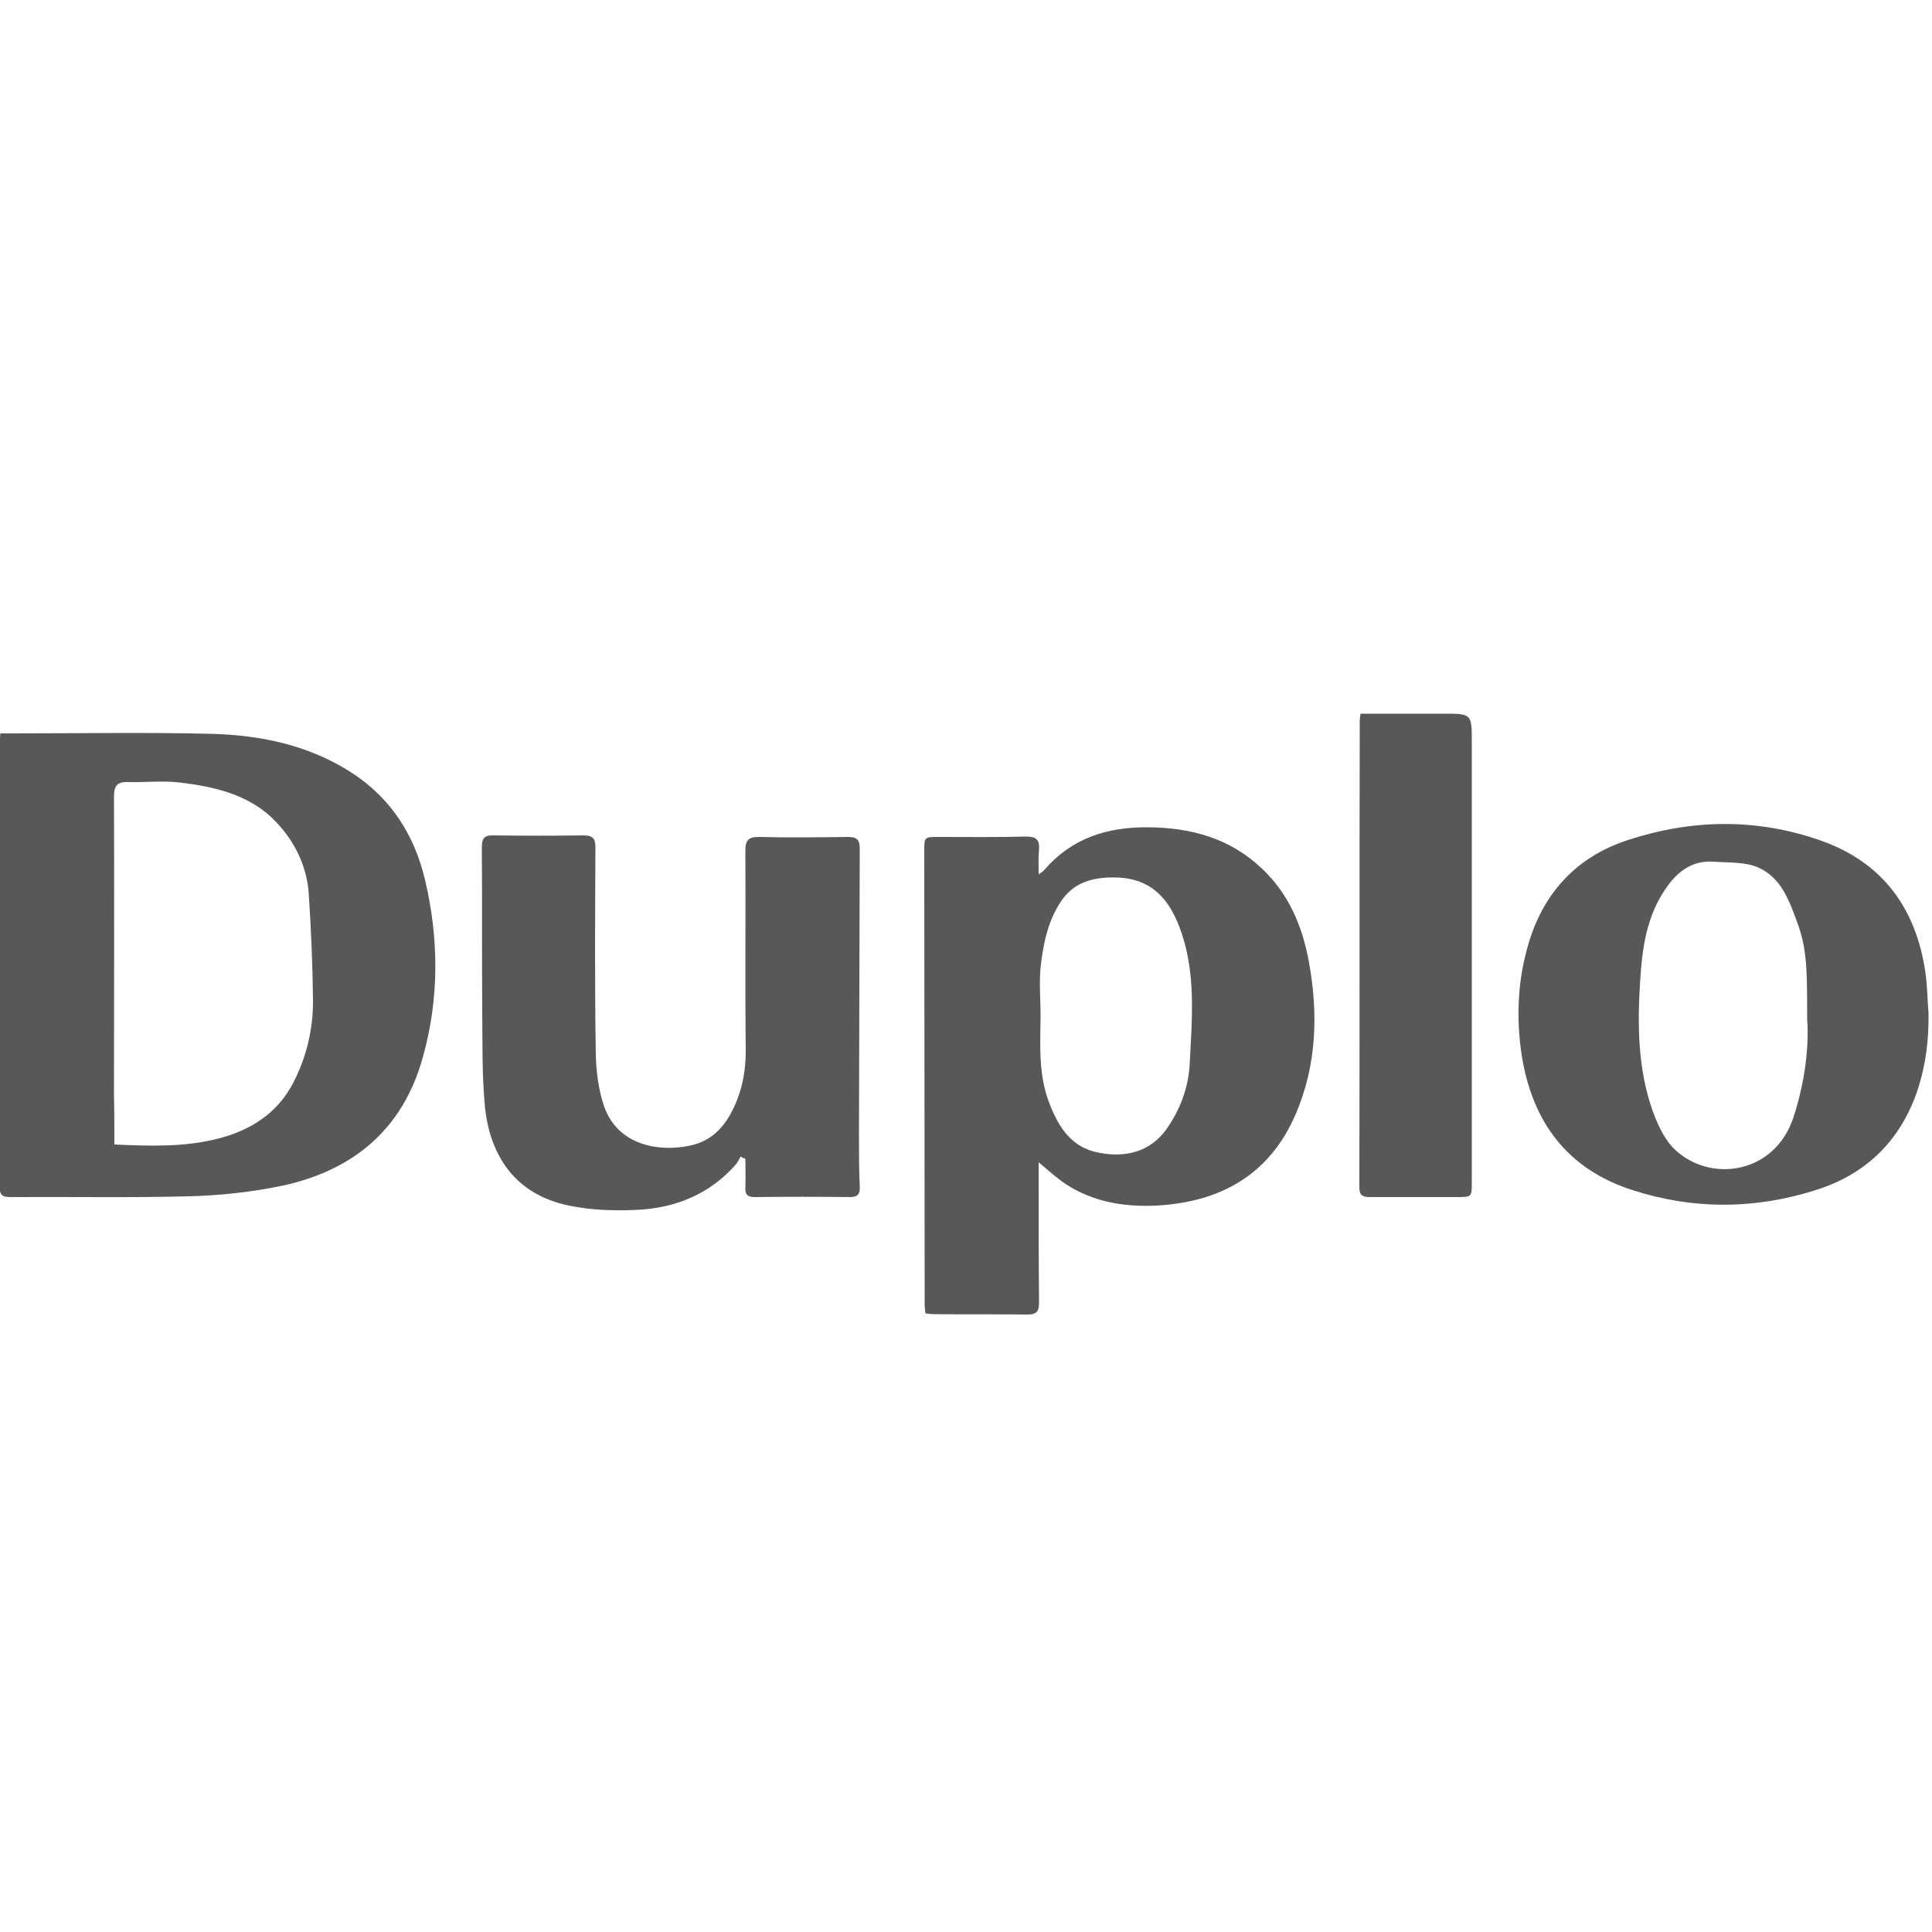
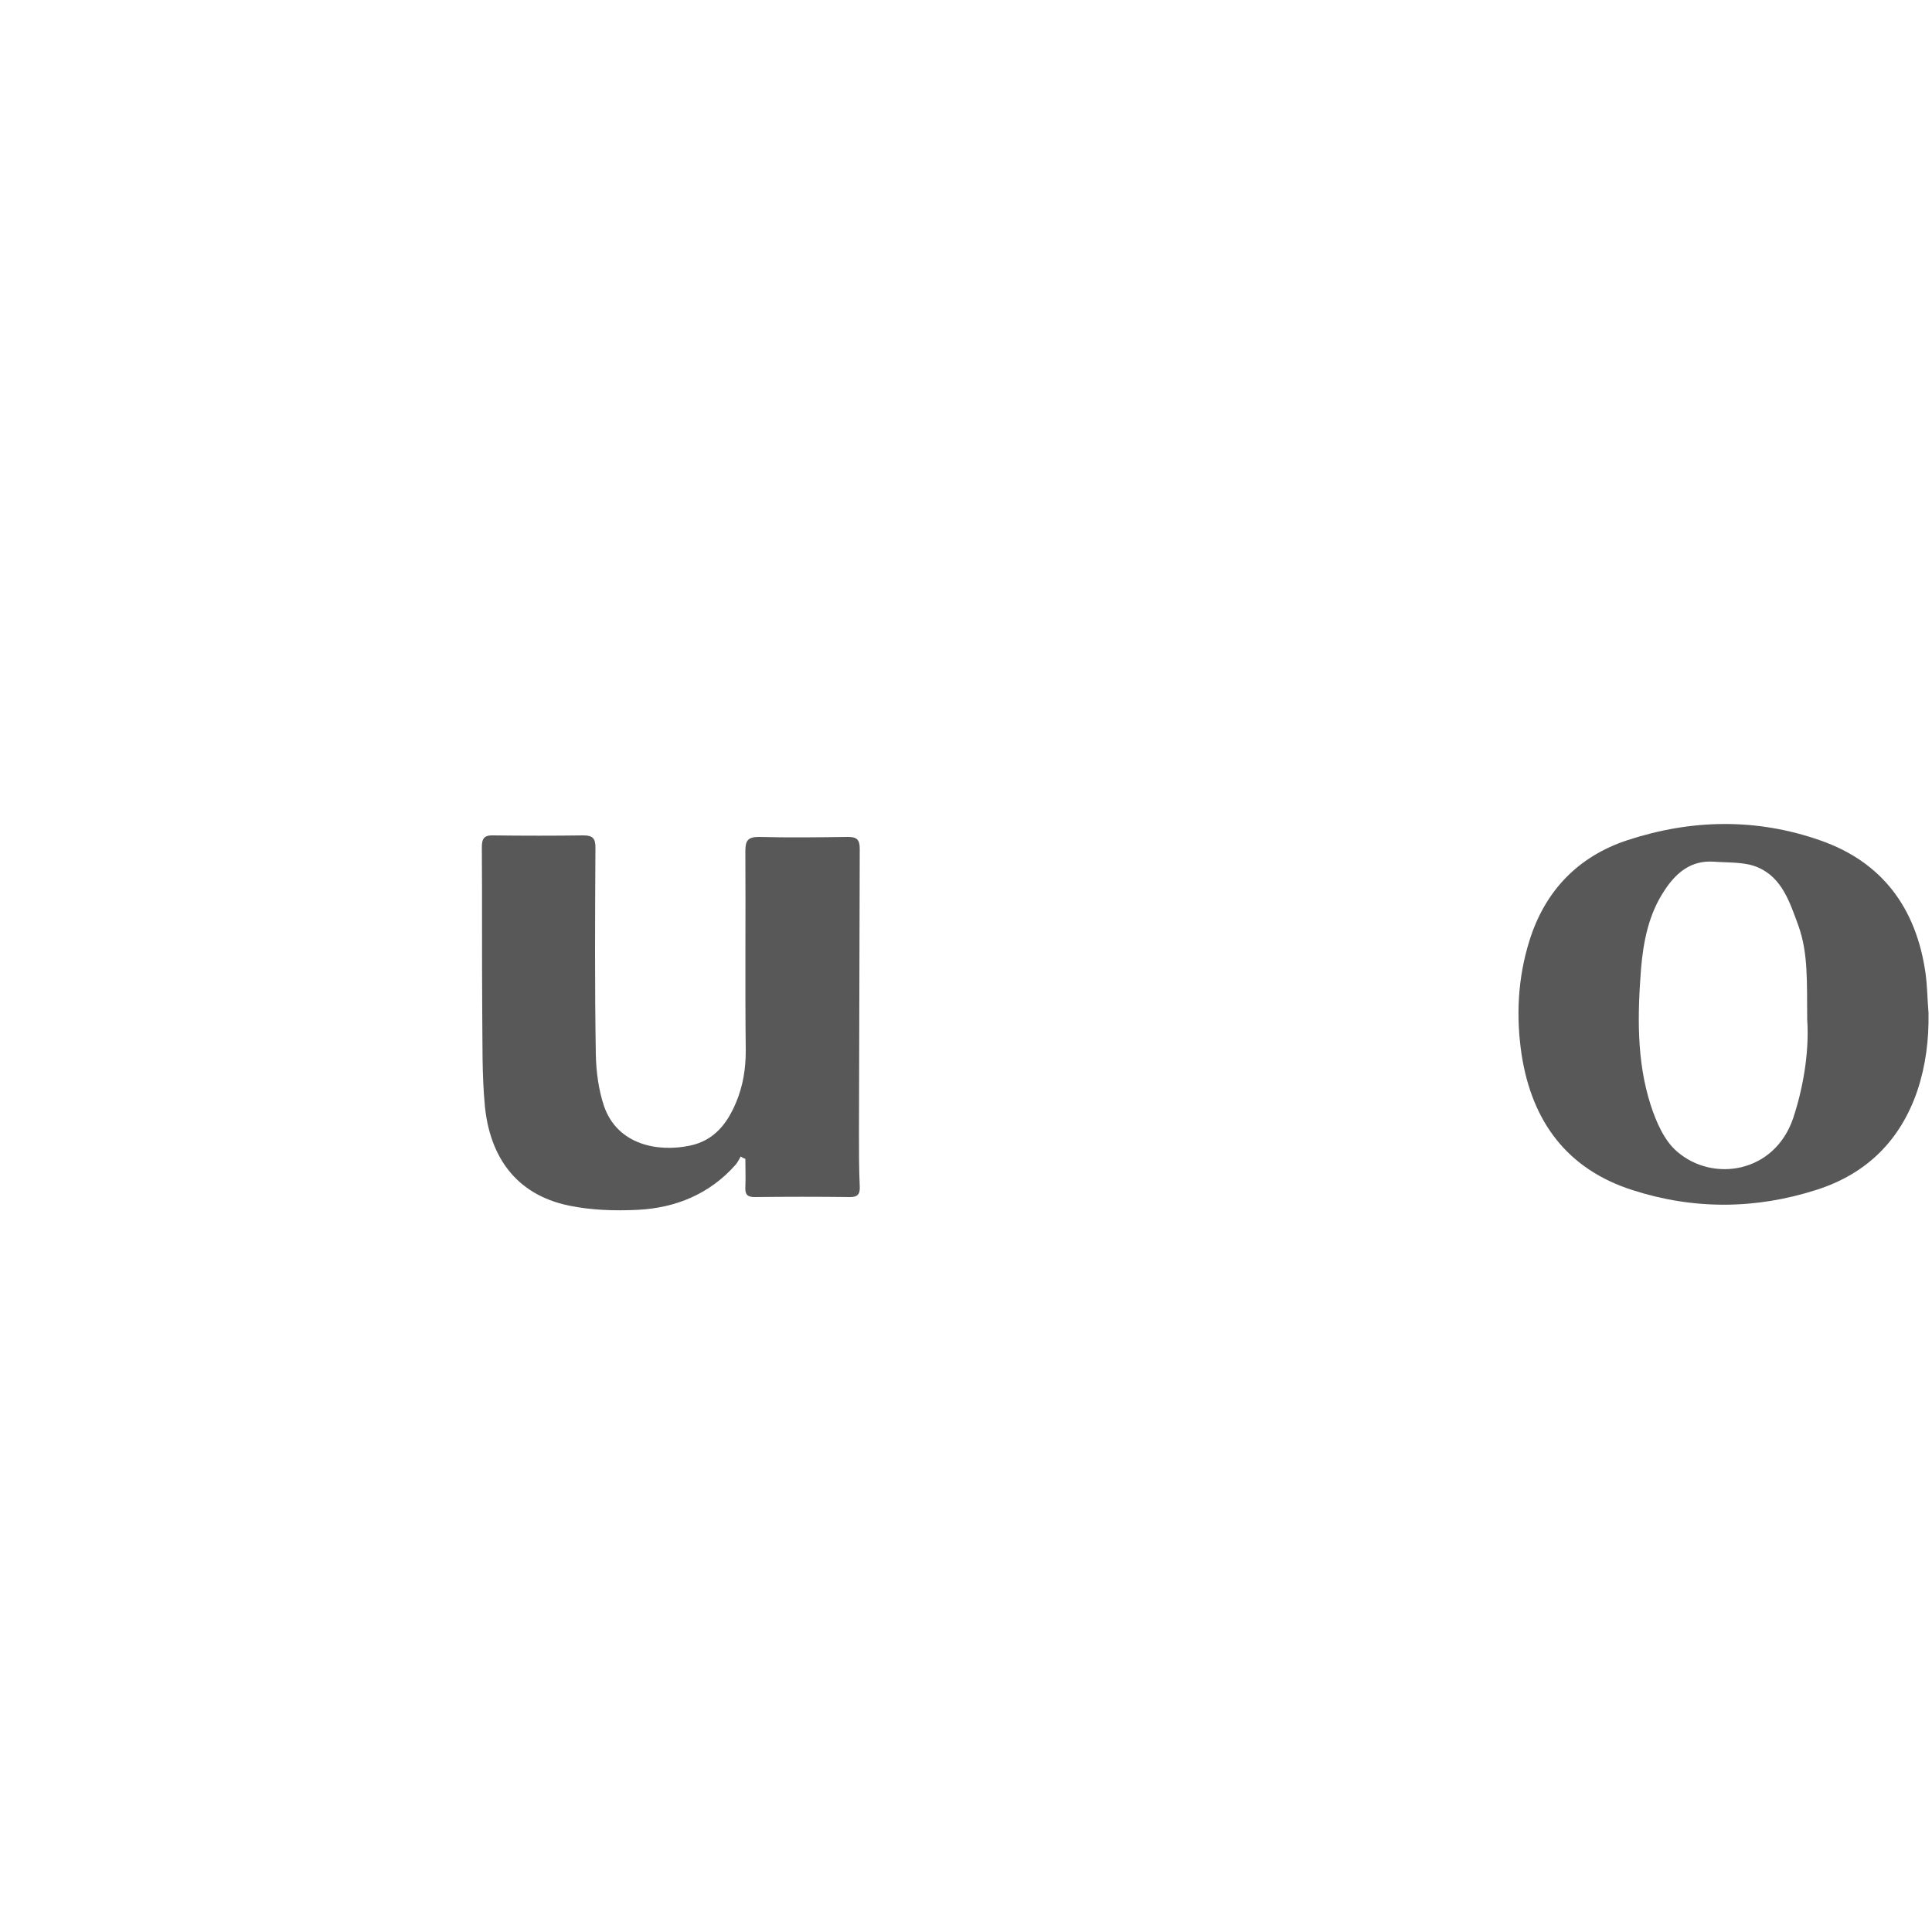
<svg xmlns="http://www.w3.org/2000/svg" id="Layer_1" x="0px" y="0px" viewBox="0 0 500 500" style="enable-background:new 0 0 500 500;" xml:space="preserve">
  <style type="text/css">	.st0{fill:#585858;}</style>
  <g id="c0sDct_00000021811095037849177320000018119439967444761494_">
    <g>
-       <path class="st0" d="M0.1,189.8c1.3,0,2.3,0,3.3,0c17,0,33.9-0.3,50.9,0.1c13,0.3,25.7,2.9,36.9,10.2   c10.1,6.6,16.1,16.2,18.8,27.6c3.6,15.3,3.7,30.8-0.6,46c-5.1,18.4-17.8,29.1-36.1,33.1c-8,1.7-16.3,2.6-24.4,2.8   c-15.3,0.4-30.7,0.1-46,0.2c-1.9,0-3-0.2-3-2.6c0.1-38.4,0-76.9,0.1-115.3C-0.1,191.4,0,190.8,0.1,189.8z M29.6,296.2   c9.3,0.4,18.1,0.7,26.7-1.5c8.4-2.1,15.4-6.5,19.5-14.3c3.5-6.7,5.3-14.1,5.2-21.8c-0.1-9.1-0.5-18.3-1.1-27.4   c-0.5-6.9-3.5-13.2-8.2-18.2c-6.7-7.3-16-9.4-25.3-10.5c-4.3-0.5-8.8,0-13.2-0.1c-2.6-0.1-3.7,0.7-3.7,3.6c0.1,25.9,0,51.7,0,77.6   C29.6,287.7,29.6,291.8,29.6,296.2z" />
-       <path class="st0" d="M268.8,226.3c0.8-0.6,1.2-0.8,1.5-1.2c7.1-8.2,16.2-11.1,26.9-11c11.2,0.1,21.2,2.9,29.4,10.7   c6.9,6.5,10.4,14.8,12.1,23.9c2.5,13.5,2.1,26.9-3.4,39.7c-6.8,15.7-19.5,22.7-36,23.6c-8.3,0.4-16.3-0.9-23.4-5.5   c-2.4-1.6-4.6-3.6-7.1-5.7c0,1.4,0,2.6,0,3.8c0,10.8,0,21.7,0.1,32.5c0,2.1-0.5,3.1-2.9,3.1c-8.1-0.1-16.3,0-24.4-0.1   c-0.7,0-1.3-0.1-2.1-0.2c-0.1-0.8-0.2-1.6-0.2-2.3c0-39.1-0.1-78.2-0.1-117.3c0-3.7,0-3.7,3.7-3.7c7.6,0,15.1,0.1,22.7-0.1   c2.5,0,3.5,0.8,3.3,3.3C268.7,221.9,268.8,223.9,268.8,226.3z M269.3,263c-0.1,7.8-0.6,15.6,2.5,23.1c2.4,6,5.7,10.9,12.5,12.2   c7,1.4,13.4-0.2,17.6-6.1c3.5-5,5.7-10.7,6-17c0.6-11.8,1.7-23.7-2.6-35.1c-2.6-7-7-12.7-16.2-13c-5.7-0.2-11,1-14.4,6   c-3.2,4.7-4.5,10.1-5.2,15.6C268.8,253.4,269.3,258.3,269.3,263z" />
      <path class="st0" d="M191.7,299.3c-0.4,0.7-0.8,1.5-1.3,2.1c-6.7,7.6-15.5,11.2-25.3,11.7c-6,0.3-12.1,0.1-17.9-1.1   c-13.9-2.9-20.4-12.9-21.7-25.6c-0.8-8.3-0.6-16.6-0.7-24.9c-0.1-14.1,0-28.2-0.1-42.2c0-2.3,0.6-3.2,3-3.1   c7.8,0.1,15.5,0.1,23.3,0c2.4,0,3.1,0.8,3.1,3.1c-0.1,17.9-0.2,35.8,0.1,53.7c0.1,4.4,0.7,9,2.1,13.2c3.5,10.2,14.1,12,22.2,10.3   c6.3-1.3,9.7-5.7,12-11.2c1.8-4.3,2.5-8.7,2.5-13.4c-0.2-17.2,0-34.5-0.1-51.7c0-2.7,0.7-3.6,3.5-3.6c7.7,0.2,15.3,0.1,23,0   c2.3,0,3.1,0.6,3.1,3.1c-0.1,24.6-0.1,49.2-0.2,73.8c0,4.5,0,9,0.2,13.5c0.1,1.9-0.4,2.8-2.5,2.8c-8.2-0.1-16.5-0.1-24.7,0   c-2,0-2.5-0.8-2.4-2.6c0.1-2.4,0-4.9,0-7.3C192.3,299.7,192,299.5,191.7,299.3z" />
      <path class="st0" d="M499.1,262.2c0.1,6.9-0.7,13.5-2.9,20.1c-4.4,12.9-13.2,21.5-26,25.6c-15.8,5.1-31.9,5.2-47.7,0.1   c-16.9-5.4-26-17.7-28.7-35c-1.5-10-1-19.9,2-29.5c4-12.9,12.6-21.9,25.5-26.1c16.5-5.4,33.3-5.7,49.8,0.1   c16.1,5.6,24.8,17.6,27.2,34.2C498.8,255.2,498.8,258.7,499.1,262.2z M467.7,263.9c-0.1-9.8,0.3-17.2-2.3-24.4   c-2.2-6-4.2-12.3-10.4-15c-3.4-1.5-7.6-1.2-11.5-1.5c-5.8-0.4-9.7,2.8-12.7,7.4c-4.1,6.1-5.5,13.2-6.1,20.3   c-0.9,11.8-1.2,23.8,2.5,35.3c1.4,4.3,3.5,9.2,6.8,12c9.3,8.1,25.3,5.6,30.1-8.7C467.1,280.2,468.2,271,467.7,263.9z" />
-       <path class="st0" d="M352.1,184.7c7.3,0,14.4,0,21.4,0c7.4,0,7.4,0,7.4,7.4c0,37.9,0,75.9,0,113.8c0,3.9,0,3.9-3.9,3.9   c-7.5,0-14.9,0-22.4,0c-1.9,0-2.8-0.4-2.8-2.5c0.1-40.2,0-80.5,0.1-120.7C351.9,186.1,352,185.6,352.1,184.7z" />
    </g>
  </g>
</svg>